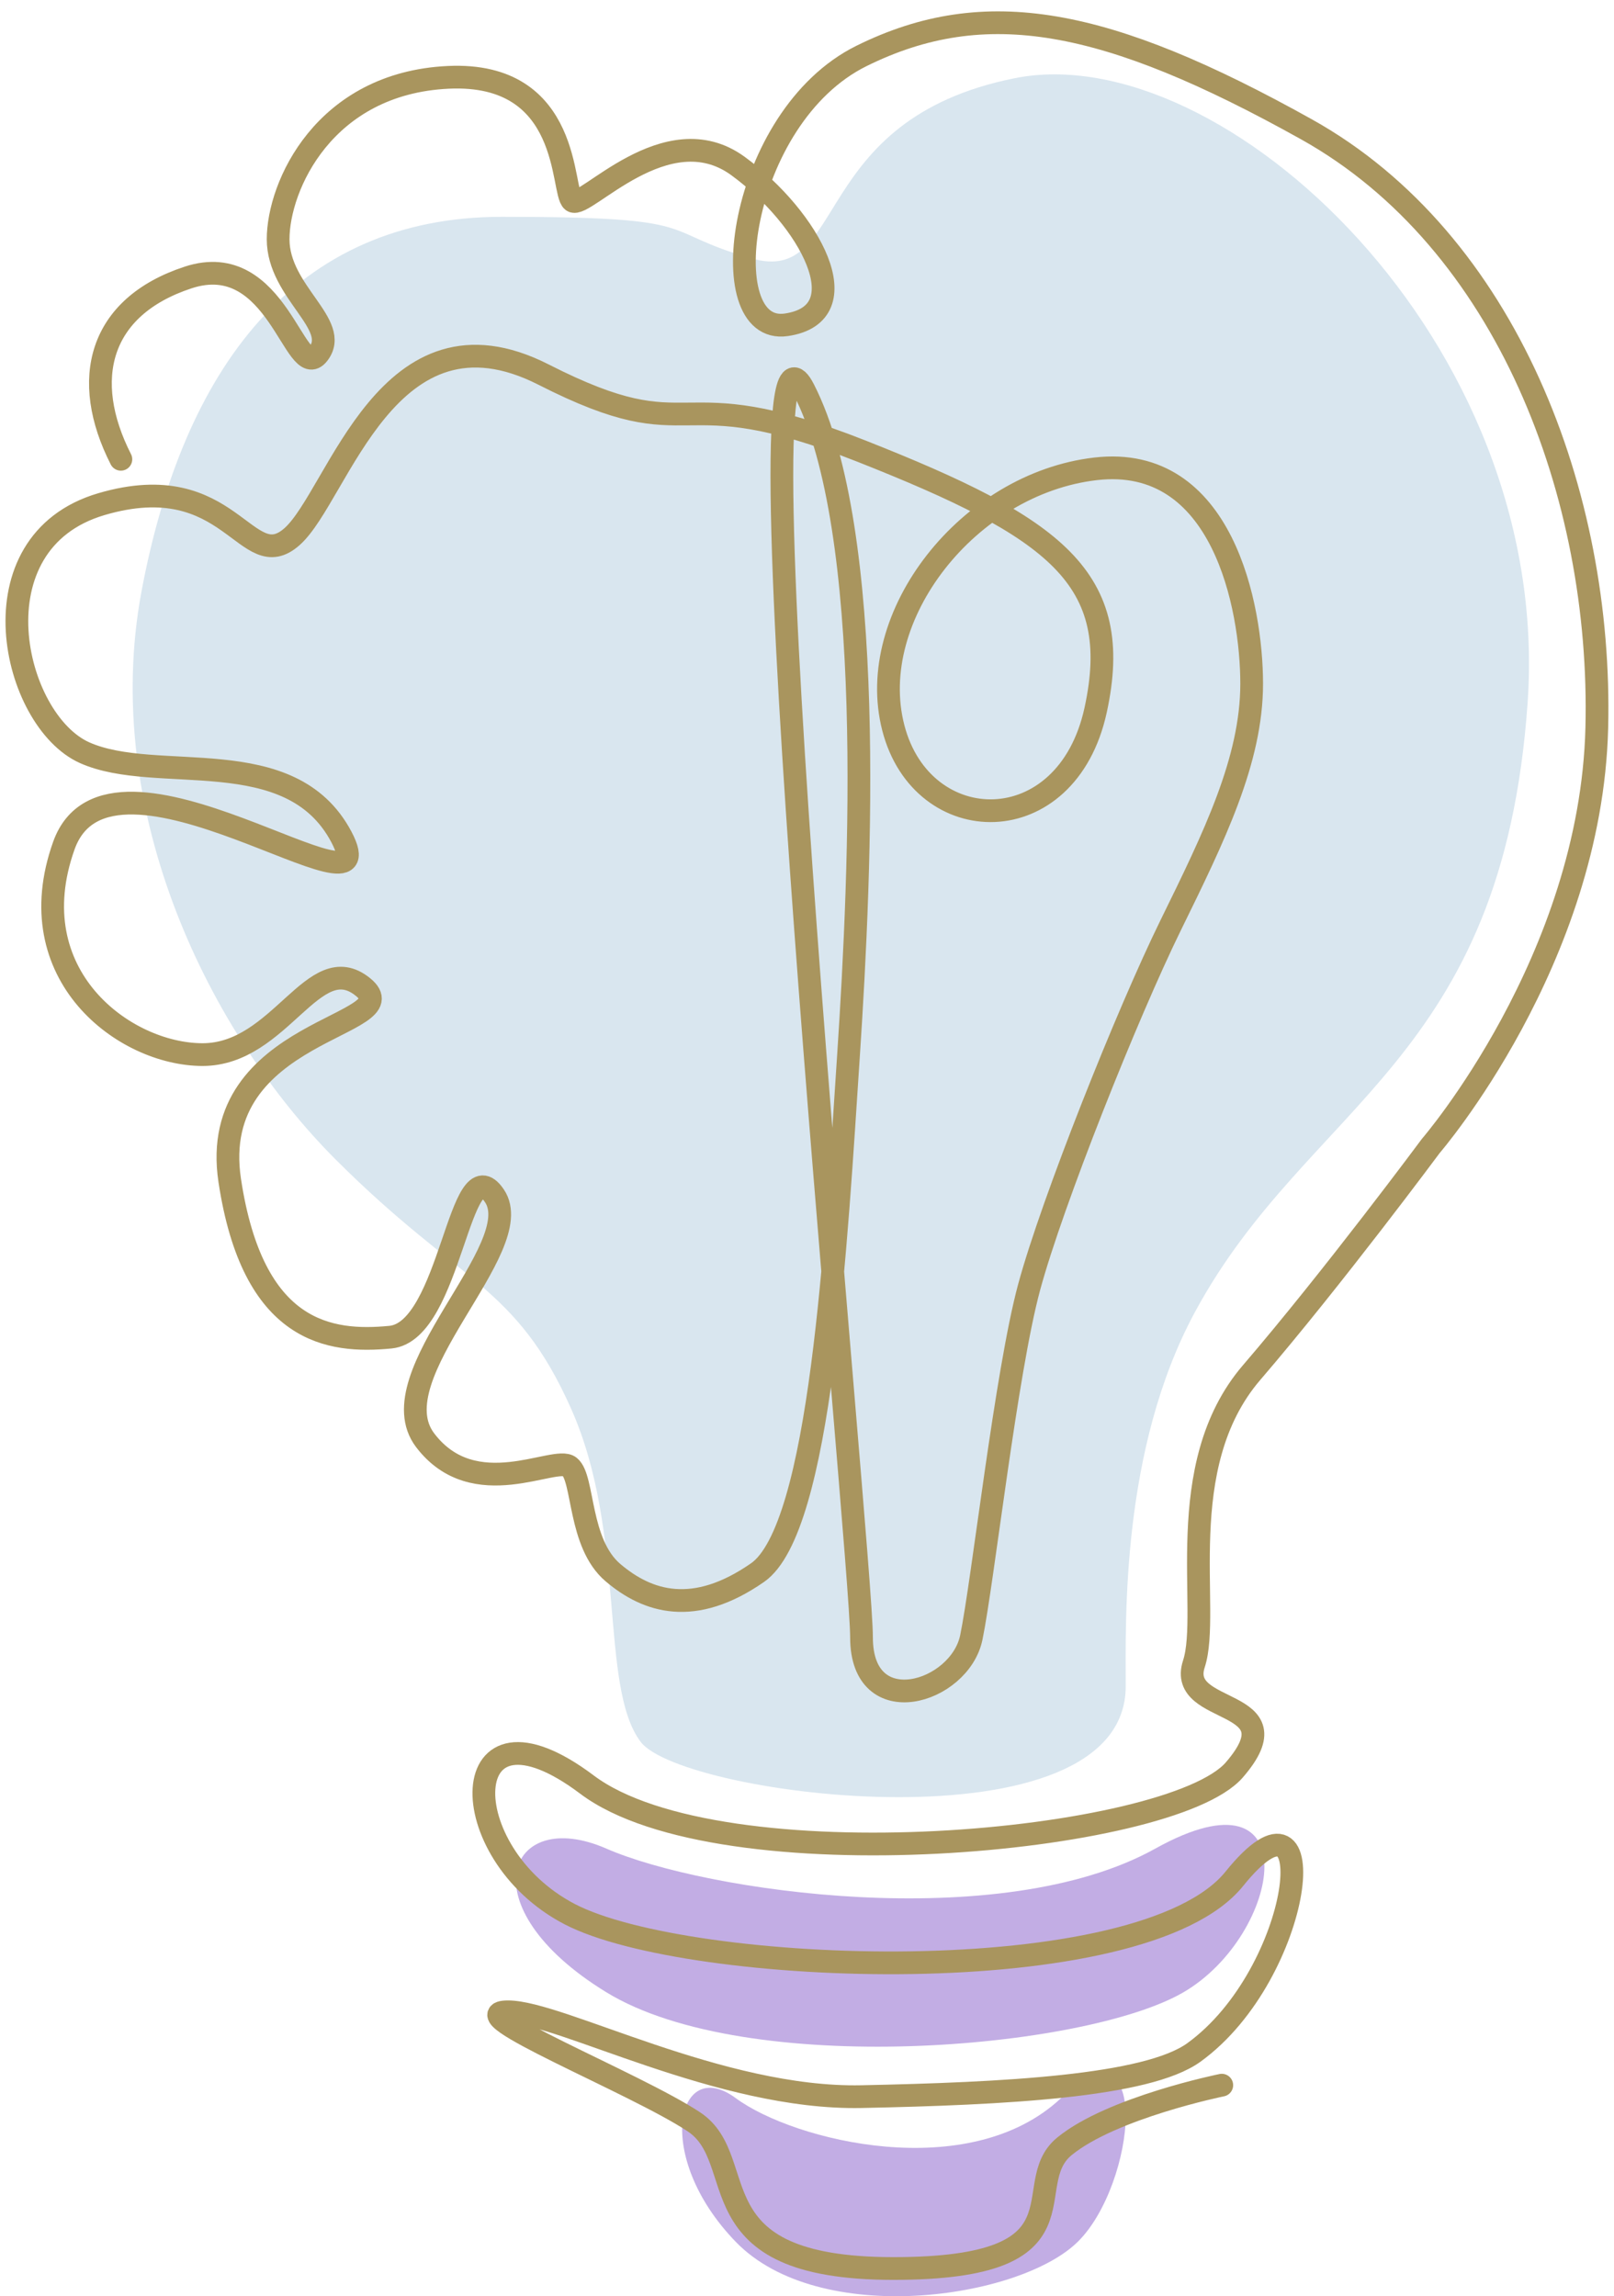
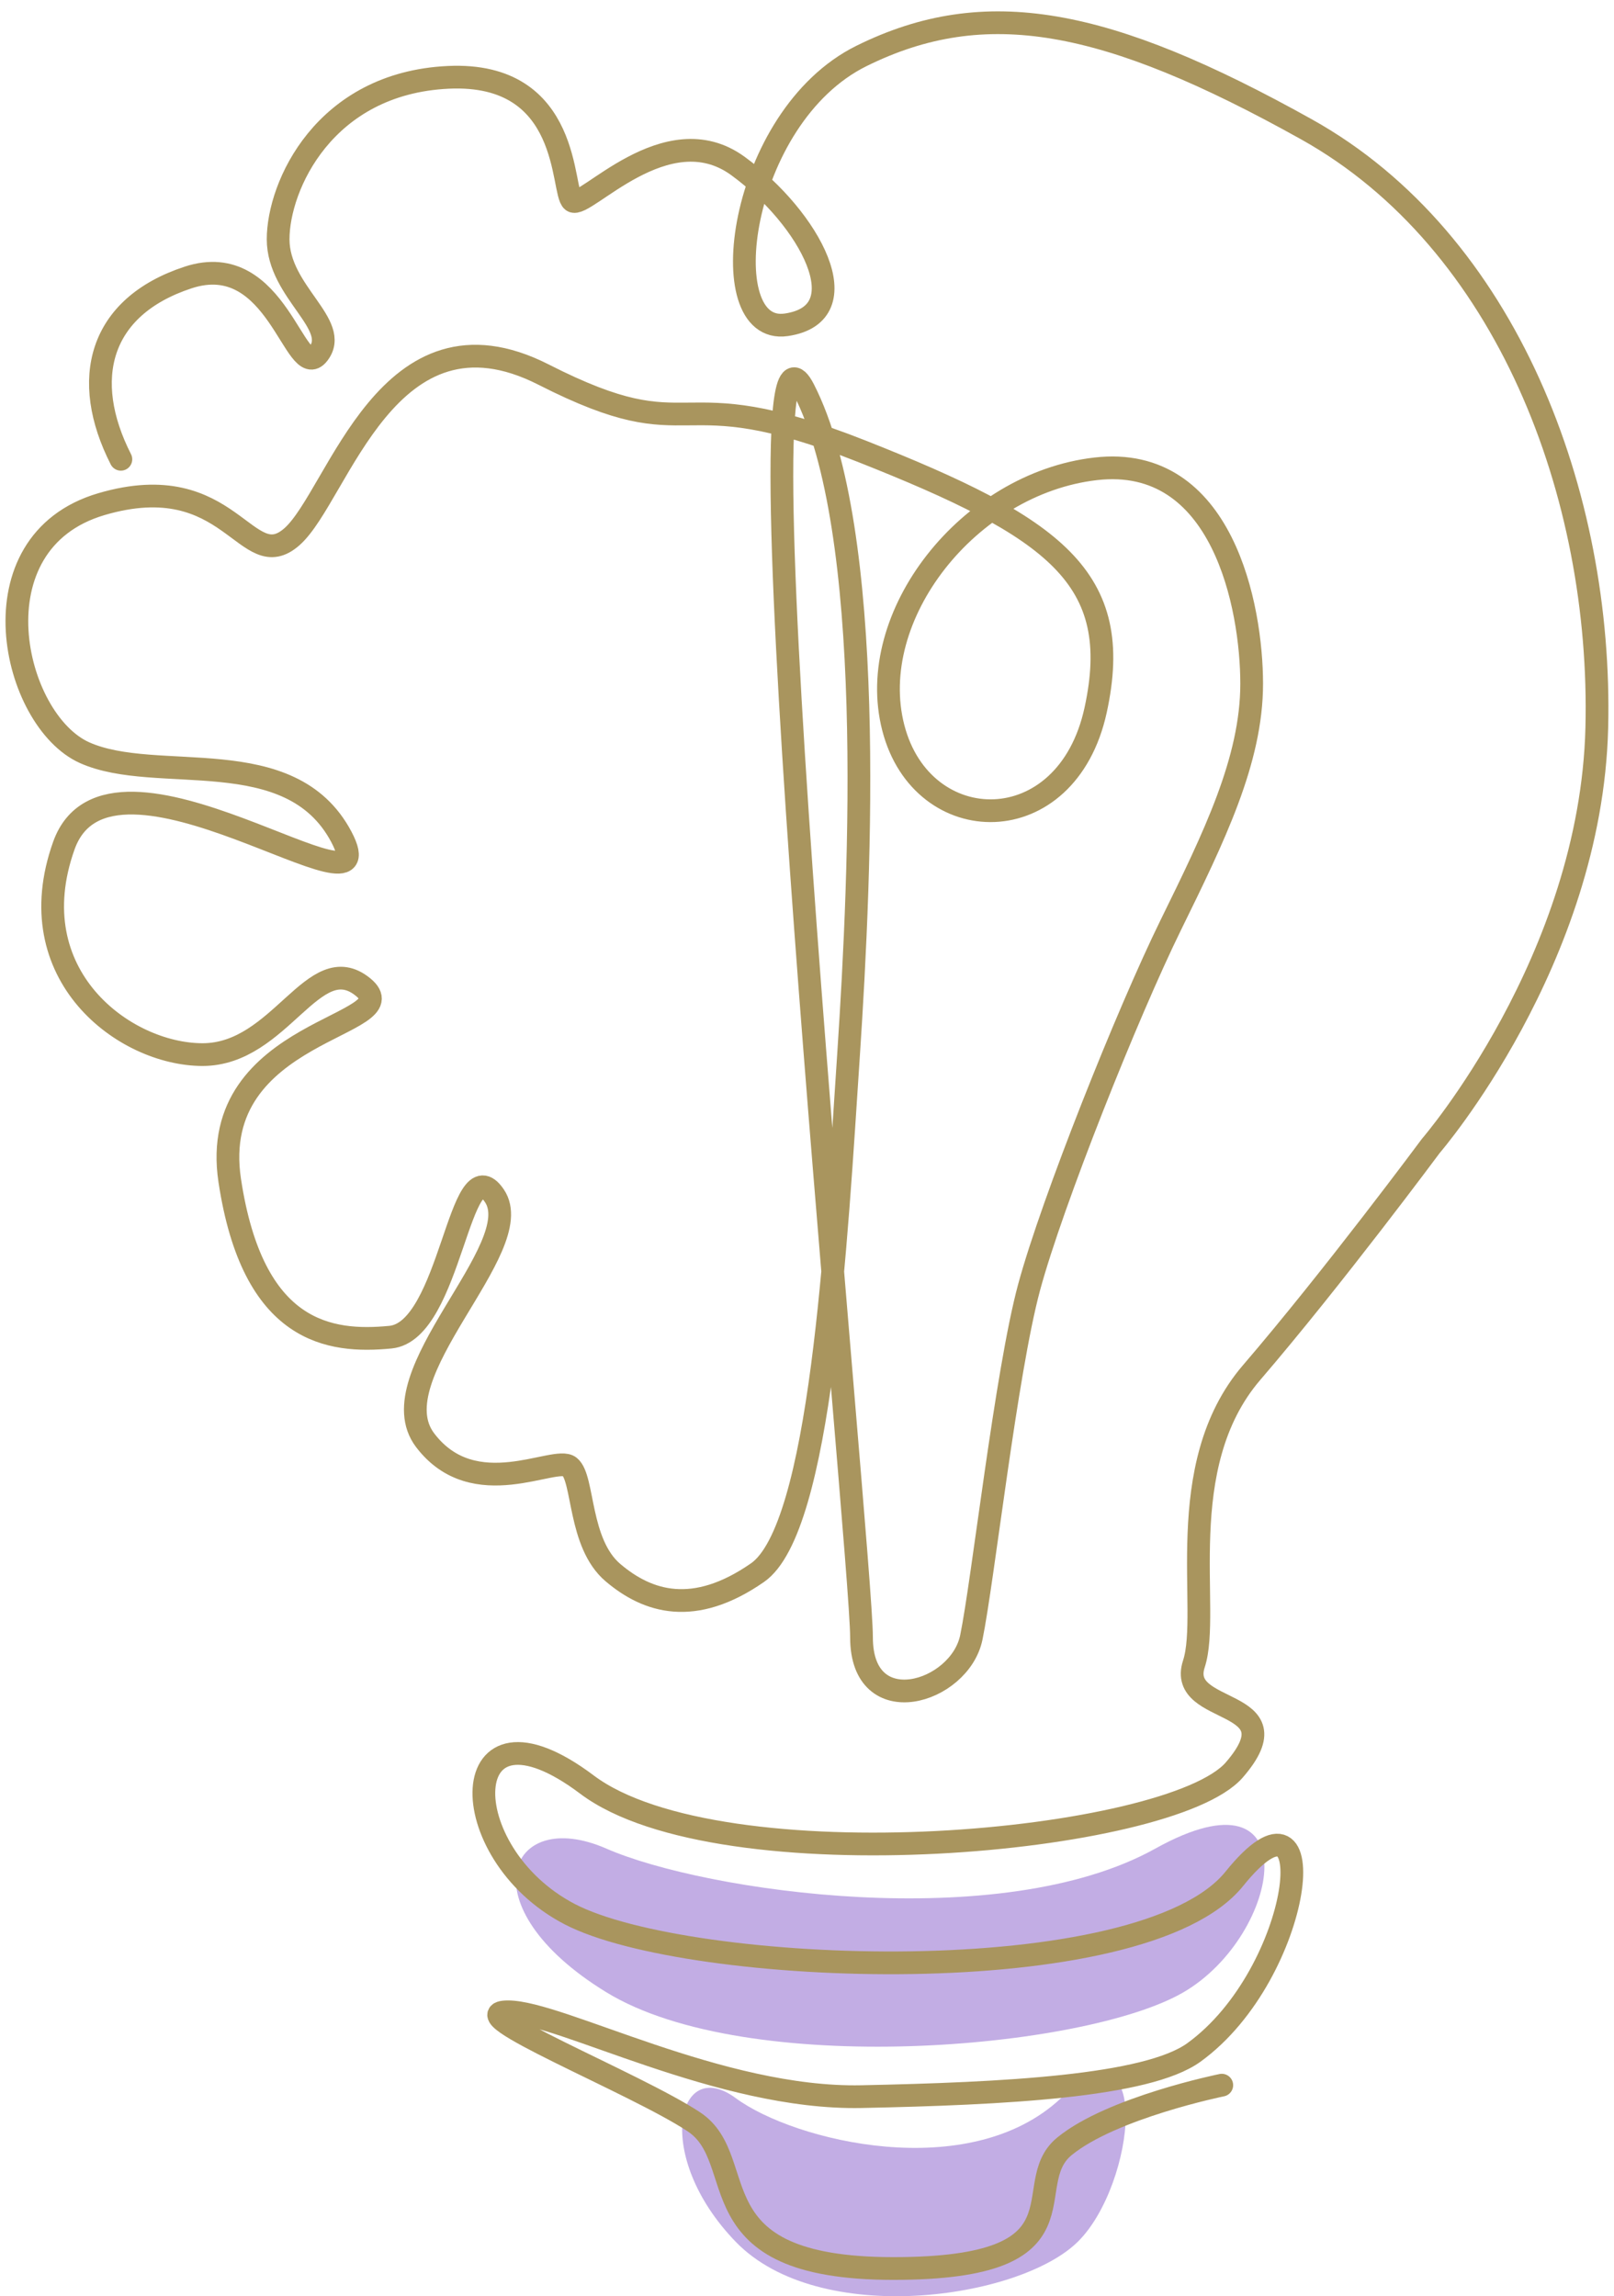
<svg xmlns="http://www.w3.org/2000/svg" width="71" height="101" viewBox="0 0 71 101" fill="none">
-   <path d="M44.641 3.439C53.788 1.61 68.296 15.024 67.202 30.878C66.109 46.732 57.557 48.482 52.568 57.707C49.302 63.747 49.52 71.276 49.52 74.171C49.52 81.488 30.007 79.049 28.178 76.61C26.349 74.171 27.568 67.463 25.129 61.976C22.69 56.488 20.252 56.488 14.764 51C9.276 45.512 4.398 35.756 6.227 26C8.056 16.244 12.934 9.537 22.08 9.537C31.227 9.537 28.788 10.146 33.056 11.366C37.324 12.585 35.495 5.268 44.641 3.439Z" fill="#D9E6EF" />
  <path d="M26.674 87.631C20.481 83.839 22.338 79.415 26.672 81.311C31.006 83.207 44.011 85.103 50.823 81.311C57.635 77.519 56.396 85.103 52.061 87.631C47.726 90.159 32.866 91.423 26.674 87.631Z" fill="#C2ADE4" />
  <path d="M32.365 98.607C28.696 94.814 29.796 90.39 32.364 92.286C34.933 94.183 42.639 96.079 46.676 92.286C50.713 88.494 49.979 96.079 47.41 98.607C44.841 101.135 36.035 102.399 32.365 98.607Z" fill="#C2ADE4" />
  <path d="M5.317 20.202C3.537 16.706 4.335 13.5 8.276 12.205C12.217 10.911 12.98 16.867 13.997 15.572C15.014 14.277 12.235 12.854 12.235 10.524C12.235 8.194 14.251 3.66 19.718 3.402C25.185 3.143 24.676 8.451 25.185 8.839C25.694 9.228 29.307 5.005 32.458 7.298C35.61 9.59 37.898 13.805 34.587 14.287C31.276 14.77 32.458 5.15 37.898 2.46C43.338 -0.23 48.651 0.769 57.471 5.688C66.291 10.608 70.498 21.787 70.243 32.015C69.989 42.244 62.944 50.4 62.944 50.4C62.944 50.4 58.621 56.227 55.061 60.37C51.502 64.513 53.282 70.857 52.519 73.188C51.756 75.518 57.096 74.612 54.299 77.849C51.502 81.086 31.669 82.898 25.821 78.496C19.972 74.094 19.845 81.474 25.058 84.193C30.27 86.912 50.23 87.689 54.299 82.639C58.367 77.59 57.35 86.783 52.519 90.278C50.448 91.777 44.128 92.091 37.898 92.221C31.669 92.35 24.635 88.49 22.347 88.49C20.058 88.49 27.955 91.625 30.525 93.33C33.094 95.034 30.397 99.781 39.297 99.781C48.196 99.781 44.74 96.111 46.827 94.405C48.915 92.699 53.746 91.717 53.746 91.717M37.898 19.844C46.416 23.211 49.468 25.412 48.196 31.238C46.925 37.065 40.568 36.935 39.297 32.015C38.026 27.095 42.602 21.269 48.196 20.622C53.79 19.974 55.061 26.707 55.061 30.073C55.061 33.44 53.409 36.806 51.502 40.69C49.595 44.574 46.289 52.861 45.272 56.615C44.255 60.37 43.238 69.563 42.729 72.023C42.221 74.483 37.898 75.777 37.898 72.023C37.898 68.268 32.177 10.911 35.356 17.126C38.534 23.341 37.87 38.186 37.328 46.387C36.785 54.588 36.118 67.232 33.322 69.174C30.525 71.116 28.49 70.469 26.965 69.174C25.439 67.88 25.693 65.03 25.058 64.513C24.422 63.995 20.862 66.196 18.701 63.348C16.54 60.499 23.287 54.89 21.752 52.602C20.218 50.313 19.845 58.557 17.175 58.816C14.506 59.075 11.123 58.659 10.106 51.926C9.089 45.193 18.122 45.148 15.96 43.409C13.799 41.67 12.344 46.387 8.912 46.387C5.479 46.387 0.775 42.891 2.809 37.194C4.843 31.497 17.261 41.043 15.014 36.806C12.767 32.569 6.899 34.531 3.72 33.107C0.542 31.683 -1.259 23.858 4.462 22.175C10.183 20.491 10.819 25.412 12.853 23.599C14.887 21.787 17.048 12.983 23.914 16.478C30.779 19.973 29.38 16.478 37.898 19.844Z" stroke="#A9955E" stroke-linecap="round" />
</svg>